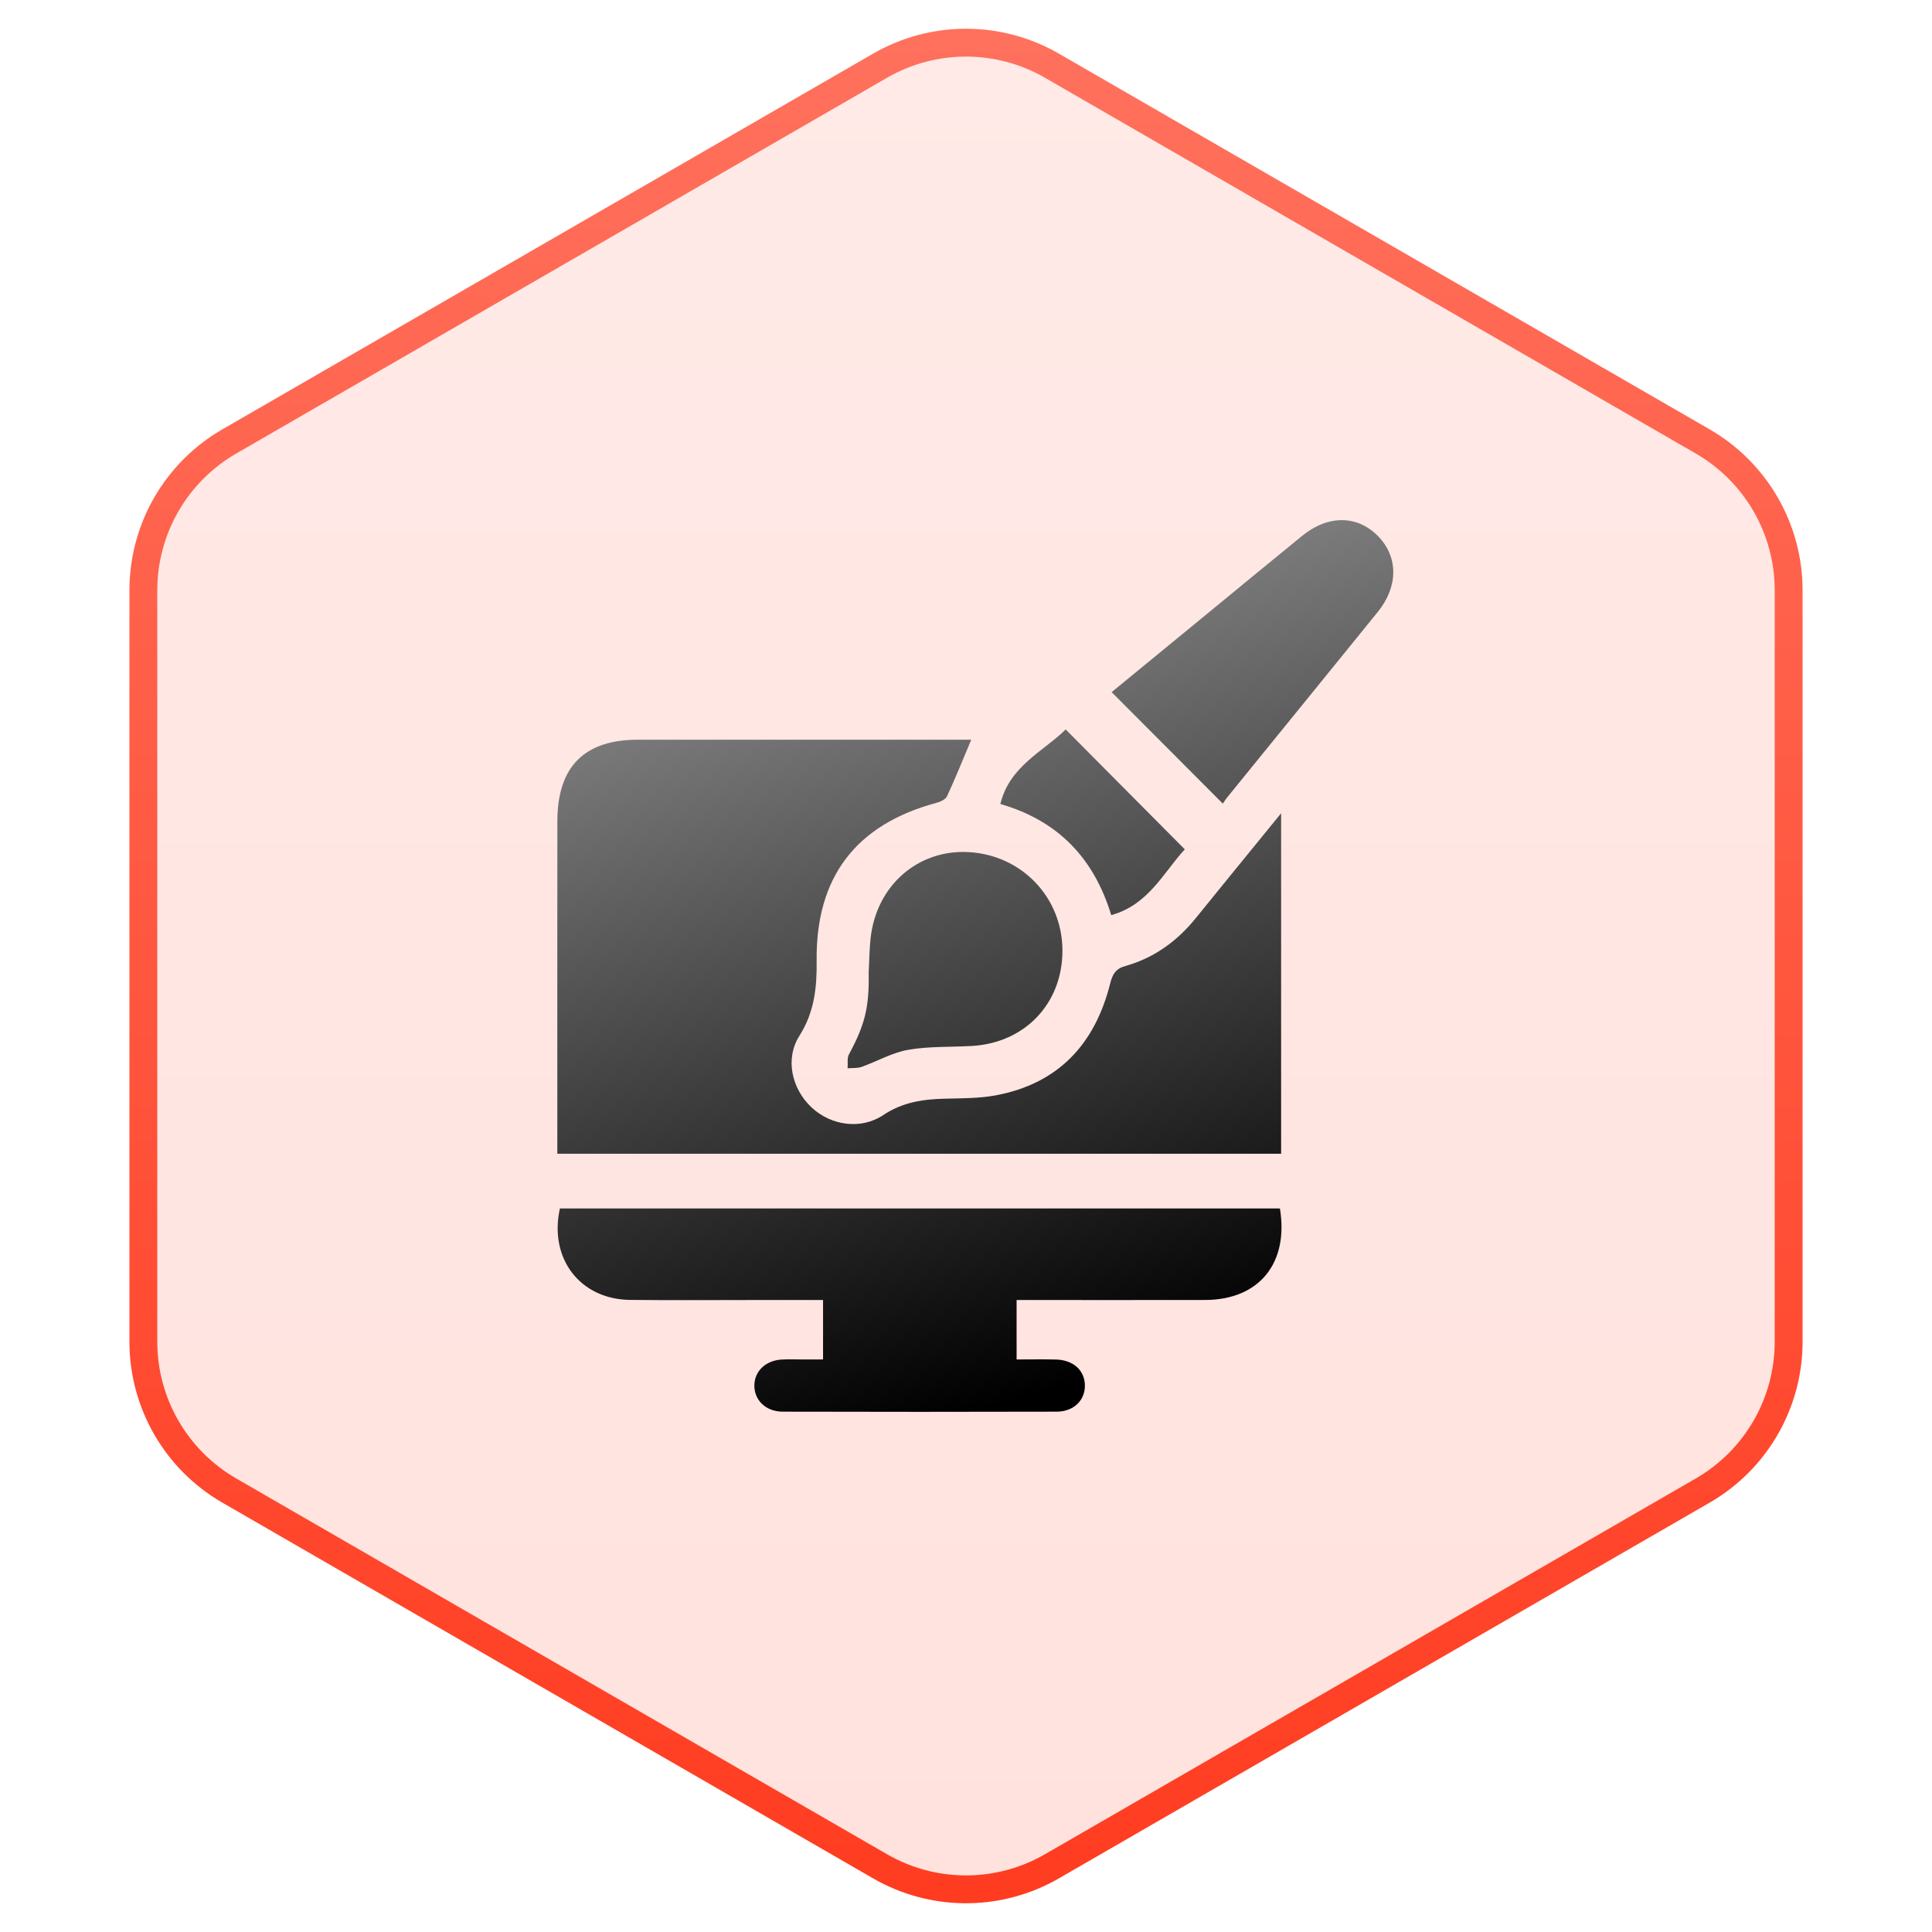
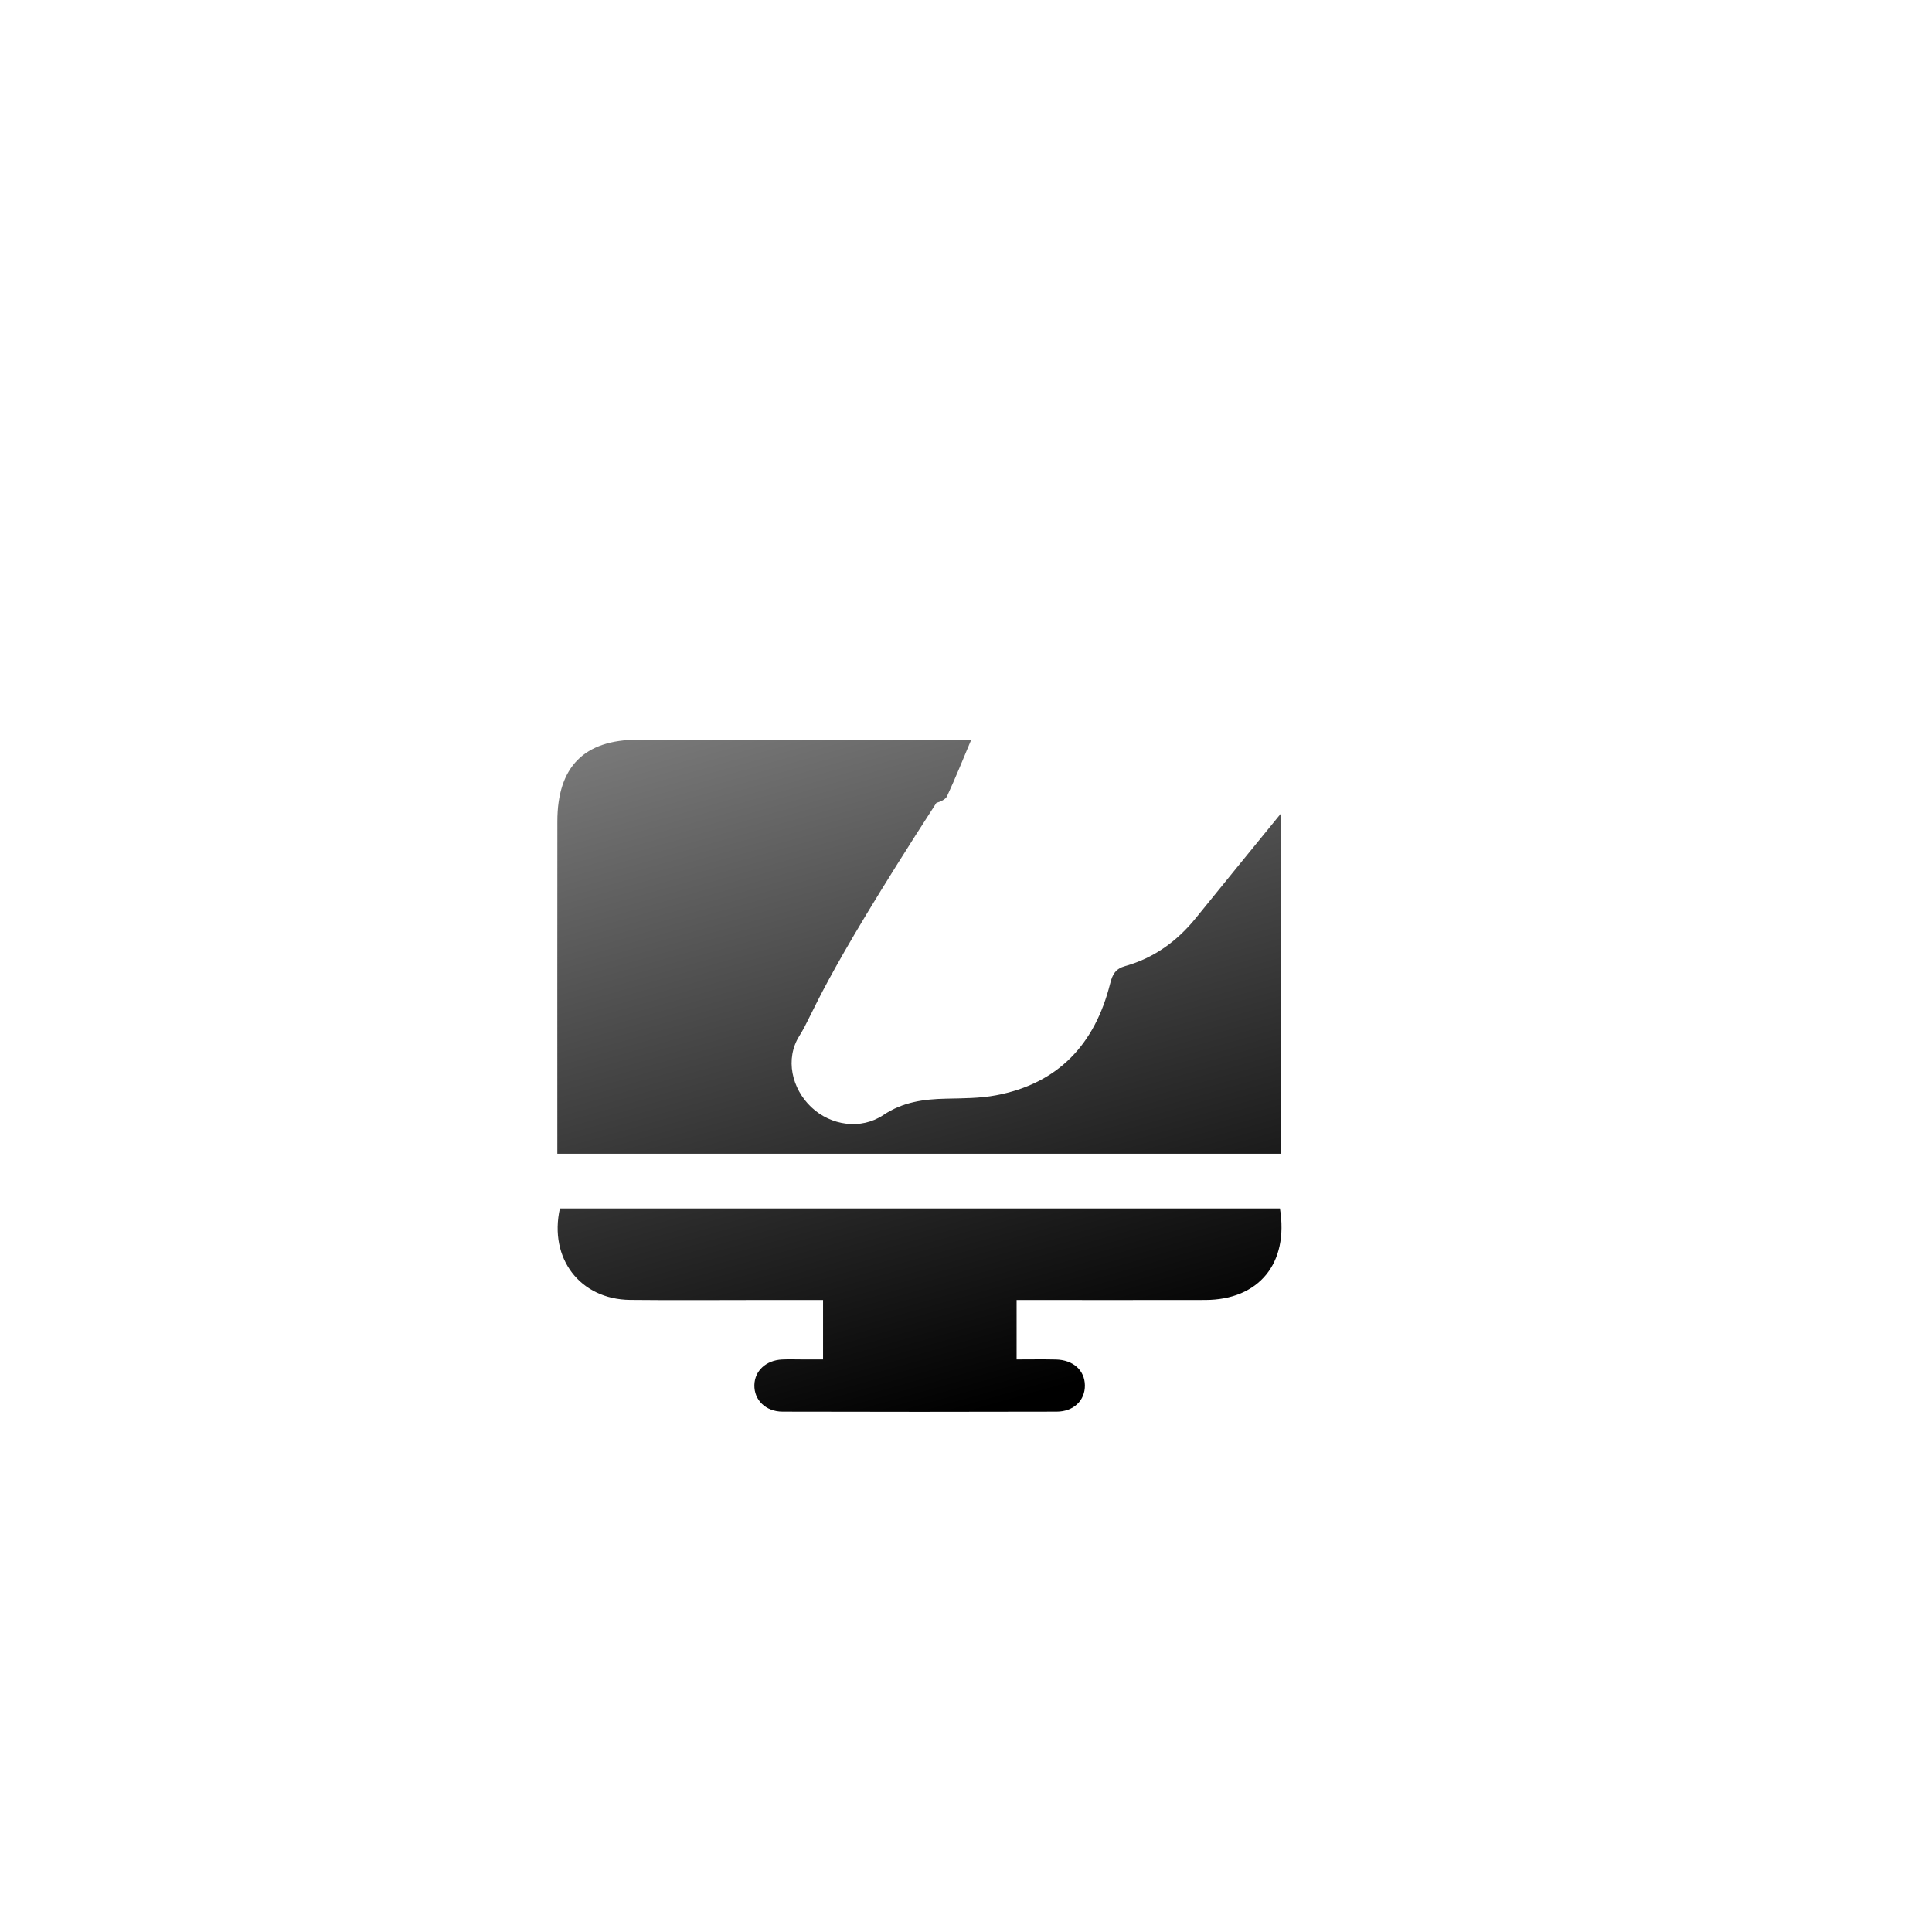
<svg xmlns="http://www.w3.org/2000/svg" width="104" height="104" viewBox="0 0 104 104" fill="none">
-   <path d="M47.375 3.536C50.147 1.936 53.543 1.885 56.355 3.386L56.625 3.536L91.658 23.763C94.52 25.415 96.283 28.469 96.283 31.773V72.227C96.283 75.531 94.52 78.585 91.658 80.237L56.625 100.464C53.853 102.064 50.457 102.115 47.645 100.614L47.375 100.464L12.342 80.237C9.48 78.585 7.717 75.531 7.717 72.227V31.773C7.717 28.469 9.48 25.415 12.342 23.763L47.375 3.536Z" fill="url(#paint0_linear_2001_6)" fill-opacity="0.15" stroke="url(#paint1_linear_2001_6)" stroke-width="1.5" />
-   <path d="M68.963 43.778C68.963 50.05 68.963 56.036 68.963 62.105C56.003 62.105 43.058 62.105 30.001 62.105C30.001 61.749 30.001 61.413 30.001 61.076C30.001 55.455 29.997 49.832 30.003 44.211C30.005 41.274 31.446 39.819 34.34 39.819C40.032 39.817 45.724 39.819 51.415 39.819C51.712 39.819 52.009 39.819 52.282 39.819C51.832 40.887 51.43 41.889 50.978 42.863C50.898 43.036 50.618 43.16 50.407 43.218C46.074 44.382 43.904 47.219 43.96 51.733C43.977 53.16 43.839 54.484 43.034 55.755C42.246 56.998 42.619 58.605 43.678 59.604C44.727 60.594 46.346 60.83 47.554 60.02C48.6 59.319 49.724 59.167 50.919 59.141C51.817 59.12 52.73 59.126 53.608 58.961C56.966 58.333 58.94 56.207 59.758 52.952C59.889 52.436 60.049 52.151 60.578 52.001C62.122 51.568 63.365 50.665 64.373 49.418C65.839 47.605 67.314 45.801 68.963 43.778Z" fill="url(#paint2_linear_2001_6)" />
+   <path d="M68.963 43.778C68.963 50.05 68.963 56.036 68.963 62.105C56.003 62.105 43.058 62.105 30.001 62.105C30.001 61.749 30.001 61.413 30.001 61.076C30.001 55.455 29.997 49.832 30.003 44.211C30.005 41.274 31.446 39.819 34.34 39.819C40.032 39.817 45.724 39.819 51.415 39.819C51.712 39.819 52.009 39.819 52.282 39.819C51.832 40.887 51.43 41.889 50.978 42.863C50.898 43.036 50.618 43.16 50.407 43.218C43.977 53.16 43.839 54.484 43.034 55.755C42.246 56.998 42.619 58.605 43.678 59.604C44.727 60.594 46.346 60.83 47.554 60.02C48.6 59.319 49.724 59.167 50.919 59.141C51.817 59.12 52.73 59.126 53.608 58.961C56.966 58.333 58.94 56.207 59.758 52.952C59.889 52.436 60.049 52.151 60.578 52.001C62.122 51.568 63.365 50.665 64.373 49.418C65.839 47.605 67.314 45.801 68.963 43.778Z" fill="url(#paint2_linear_2001_6)" />
  <path d="M44.305 73.18C44.305 72.059 44.305 71.07 44.305 69.979C43.204 69.979 42.154 69.979 41.105 69.979C38.71 69.979 36.312 70 33.917 69.974C31.228 69.944 29.54 67.748 30.139 65.052C43.056 65.052 55.984 65.052 68.899 65.052C69.383 68.013 67.766 69.97 64.877 69.978C61.519 69.987 58.161 69.979 54.724 69.979C54.724 71.042 54.724 72.051 54.724 73.18C55.43 73.18 56.136 73.167 56.838 73.183C57.775 73.206 58.387 73.763 58.4 74.569C58.412 75.379 57.801 75.988 56.877 75.99C51.961 76.003 47.044 76.003 42.126 75.99C41.212 75.988 40.588 75.356 40.608 74.556C40.627 73.791 41.232 73.227 42.096 73.183C42.47 73.165 42.843 73.18 43.217 73.18C43.555 73.18 43.891 73.18 44.305 73.18Z" fill="url(#paint3_linear_2001_6)" />
-   <path d="M65.824 43.259C63.796 41.227 61.849 39.271 59.84 37.258C61.446 35.94 63.096 34.586 64.749 33.23C66.528 31.77 68.304 30.302 70.089 28.849C71.495 27.703 73.078 27.722 74.195 28.875C75.272 29.989 75.274 31.573 74.168 32.938C71.484 36.255 68.787 39.562 66.099 42.875C65.981 43.017 65.884 43.175 65.824 43.259Z" fill="url(#paint4_linear_2001_6)" />
-   <path d="M46.761 52.371C46.794 51.748 46.798 51.122 46.865 50.503C47.17 47.687 49.39 45.732 52.108 45.867C54.993 46.011 57.191 48.306 57.191 51.176C57.191 54.015 55.176 56.139 52.319 56.304C51.173 56.37 50.008 56.316 48.886 56.512C48.023 56.662 47.218 57.133 46.378 57.431C46.148 57.512 45.879 57.483 45.627 57.506C45.648 57.253 45.59 56.959 45.7 56.756C46.55 55.177 46.794 54.251 46.761 52.371Z" fill="url(#paint5_linear_2001_6)" />
-   <path d="M63.778 45.721C62.644 46.939 61.836 48.707 59.818 49.262C58.893 46.212 56.97 44.181 53.85 43.28C54.339 41.24 56.158 40.456 57.366 39.267C59.515 41.429 61.61 43.536 63.778 45.721Z" fill="url(#paint6_linear_2001_6)" />
  <defs>
    <linearGradient id="paint0_linear_2001_6" x1="52" y1="0" x2="52" y2="104" gradientUnits="userSpaceOnUse">
      <stop stop-color="#FF725E" />
      <stop offset="1" stop-color="#FF3B1F" />
    </linearGradient>
    <linearGradient id="paint1_linear_2001_6" x1="52" y1="0" x2="52" y2="104" gradientUnits="userSpaceOnUse">
      <stop stop-color="#FF725E" />
      <stop offset="1" stop-color="#FF3B1F" />
    </linearGradient>
    <linearGradient id="paint2_linear_2001_6" x1="46.598" y1="34.261" x2="57.969" y2="74.453" gradientUnits="userSpaceOnUse">
      <stop stop-color="#7E7E7E" />
      <stop offset="1" />
    </linearGradient>
    <linearGradient id="paint3_linear_2001_6" x1="46.598" y1="34.261" x2="57.969" y2="74.453" gradientUnits="userSpaceOnUse">
      <stop stop-color="#7E7E7E" />
      <stop offset="1" />
    </linearGradient>
    <linearGradient id="paint4_linear_2001_6" x1="46.598" y1="34.261" x2="57.969" y2="74.453" gradientUnits="userSpaceOnUse">
      <stop stop-color="#7E7E7E" />
      <stop offset="1" />
    </linearGradient>
    <linearGradient id="paint5_linear_2001_6" x1="46.598" y1="34.261" x2="57.969" y2="74.453" gradientUnits="userSpaceOnUse">
      <stop stop-color="#7E7E7E" />
      <stop offset="1" />
    </linearGradient>
    <linearGradient id="paint6_linear_2001_6" x1="46.598" y1="34.261" x2="57.969" y2="74.453" gradientUnits="userSpaceOnUse">
      <stop stop-color="#7E7E7E" />
      <stop offset="1" />
    </linearGradient>
  </defs>
</svg>